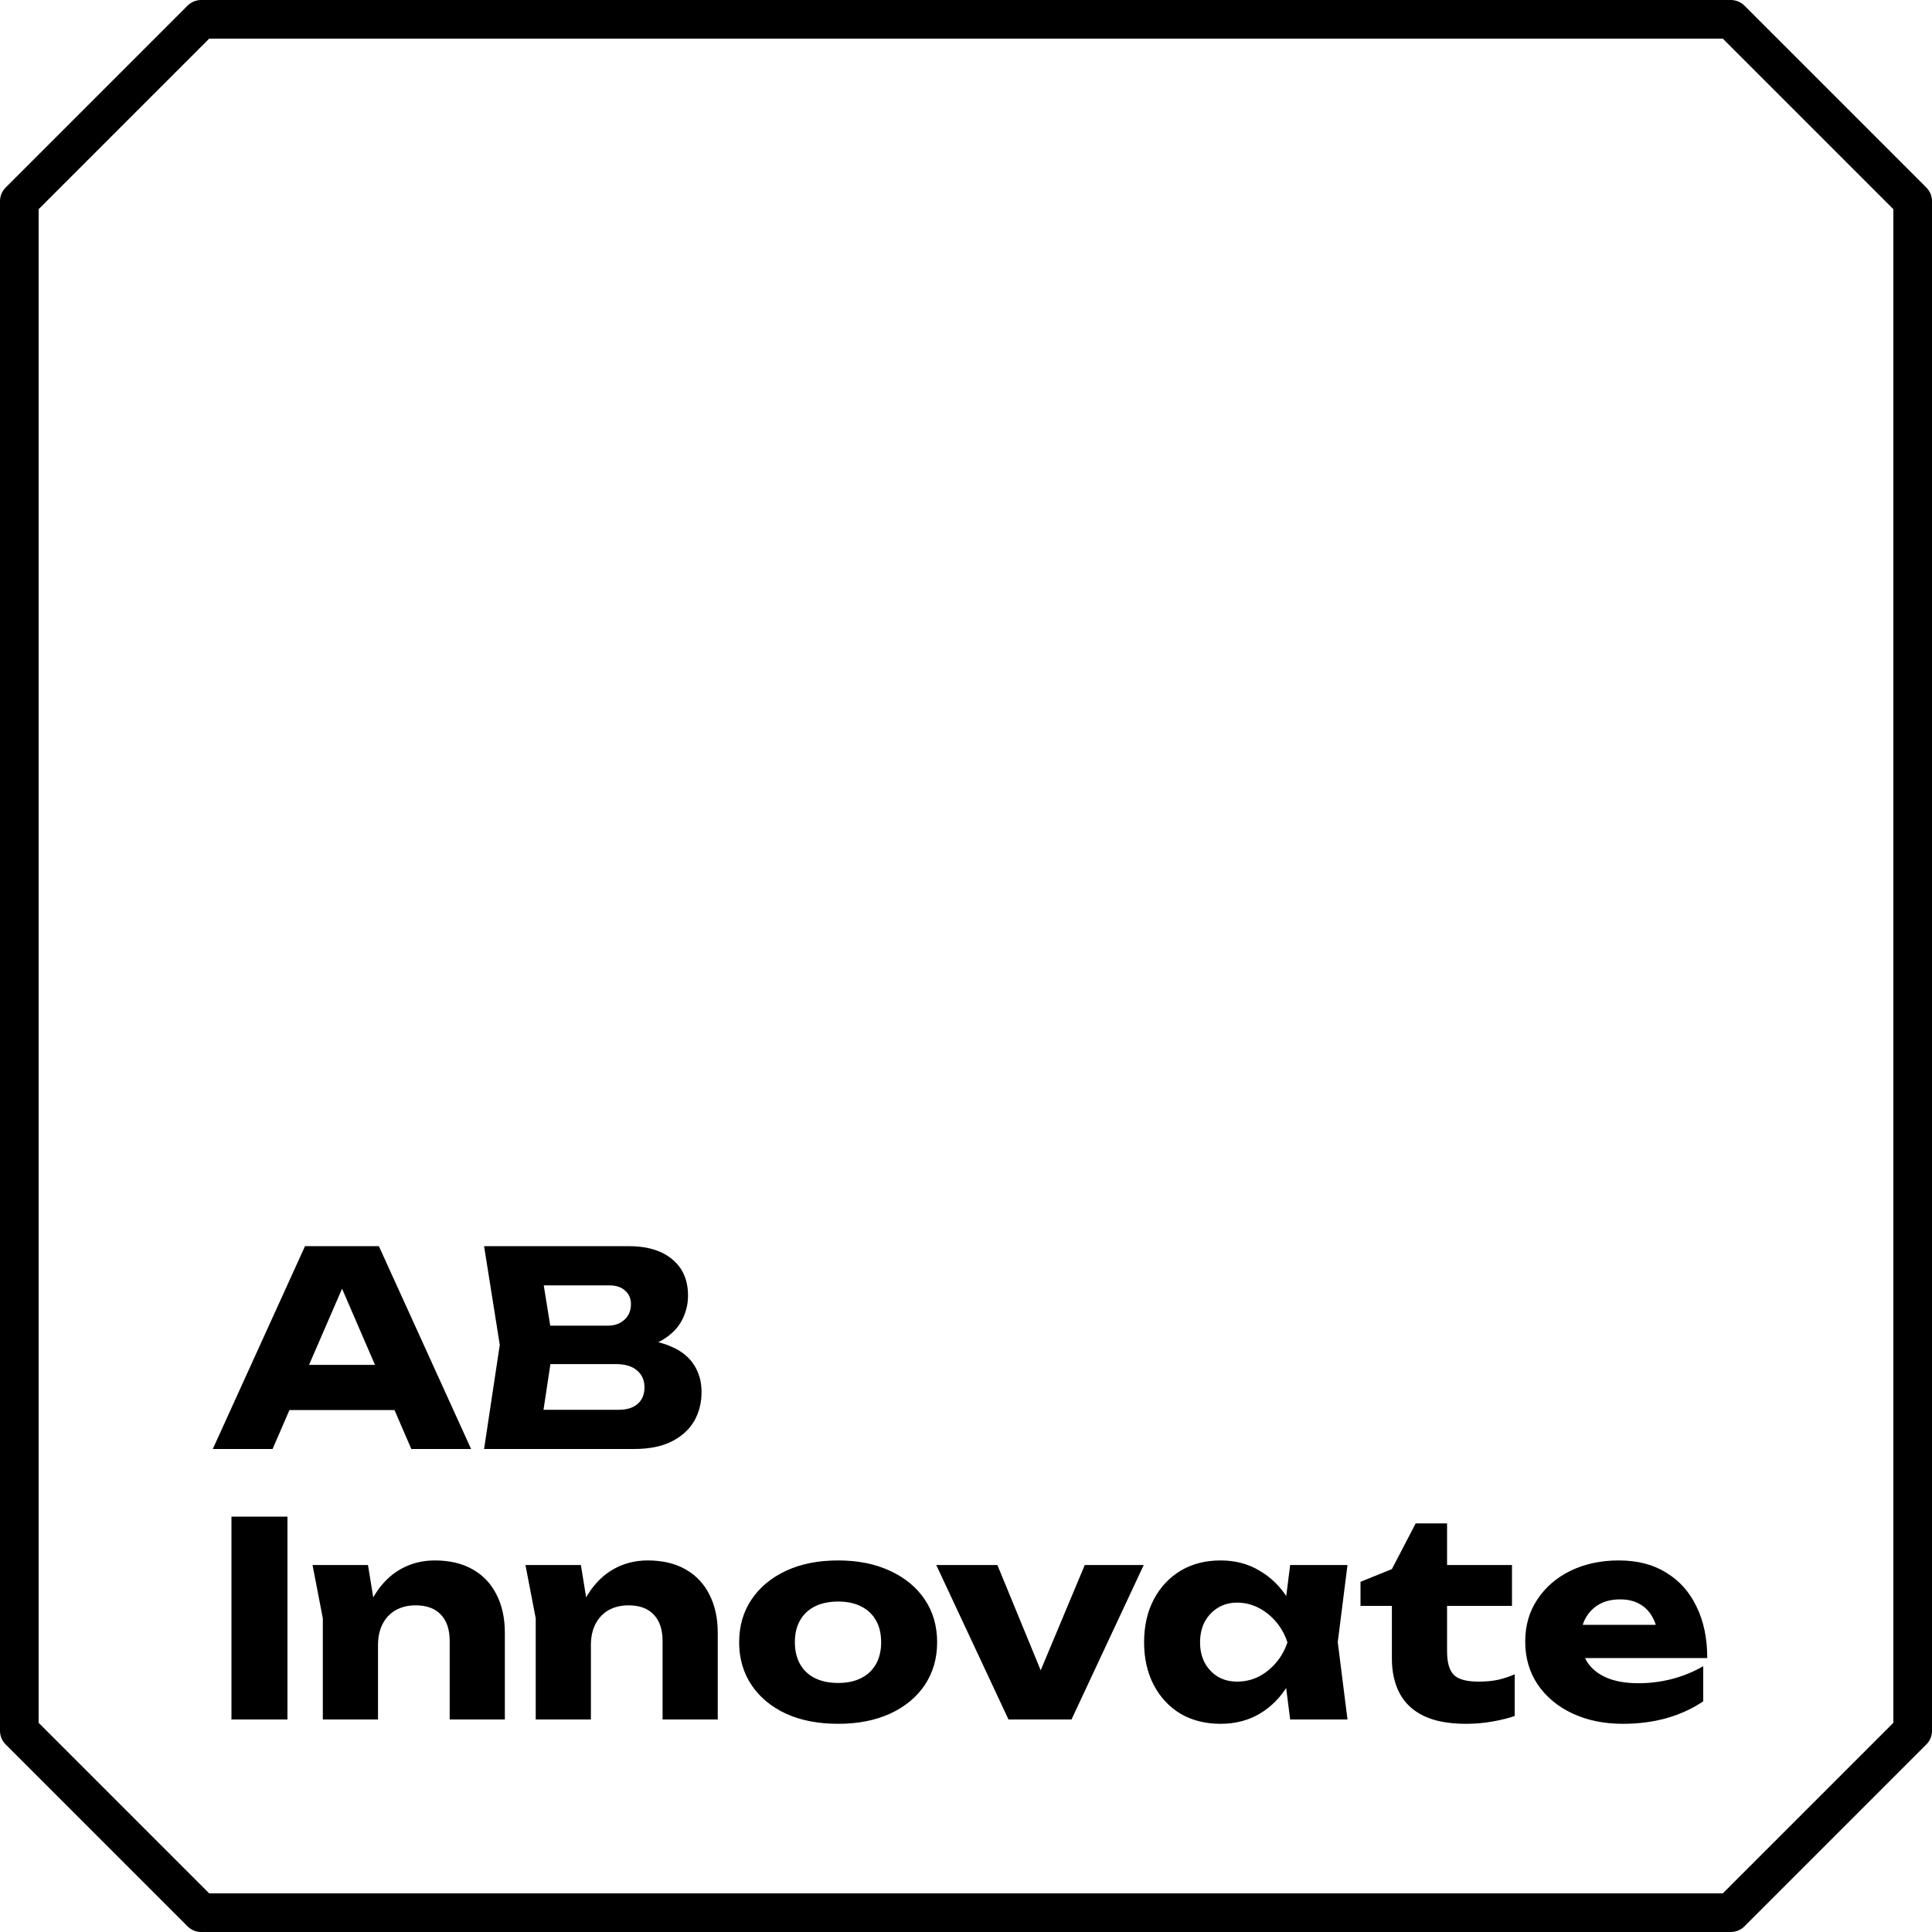
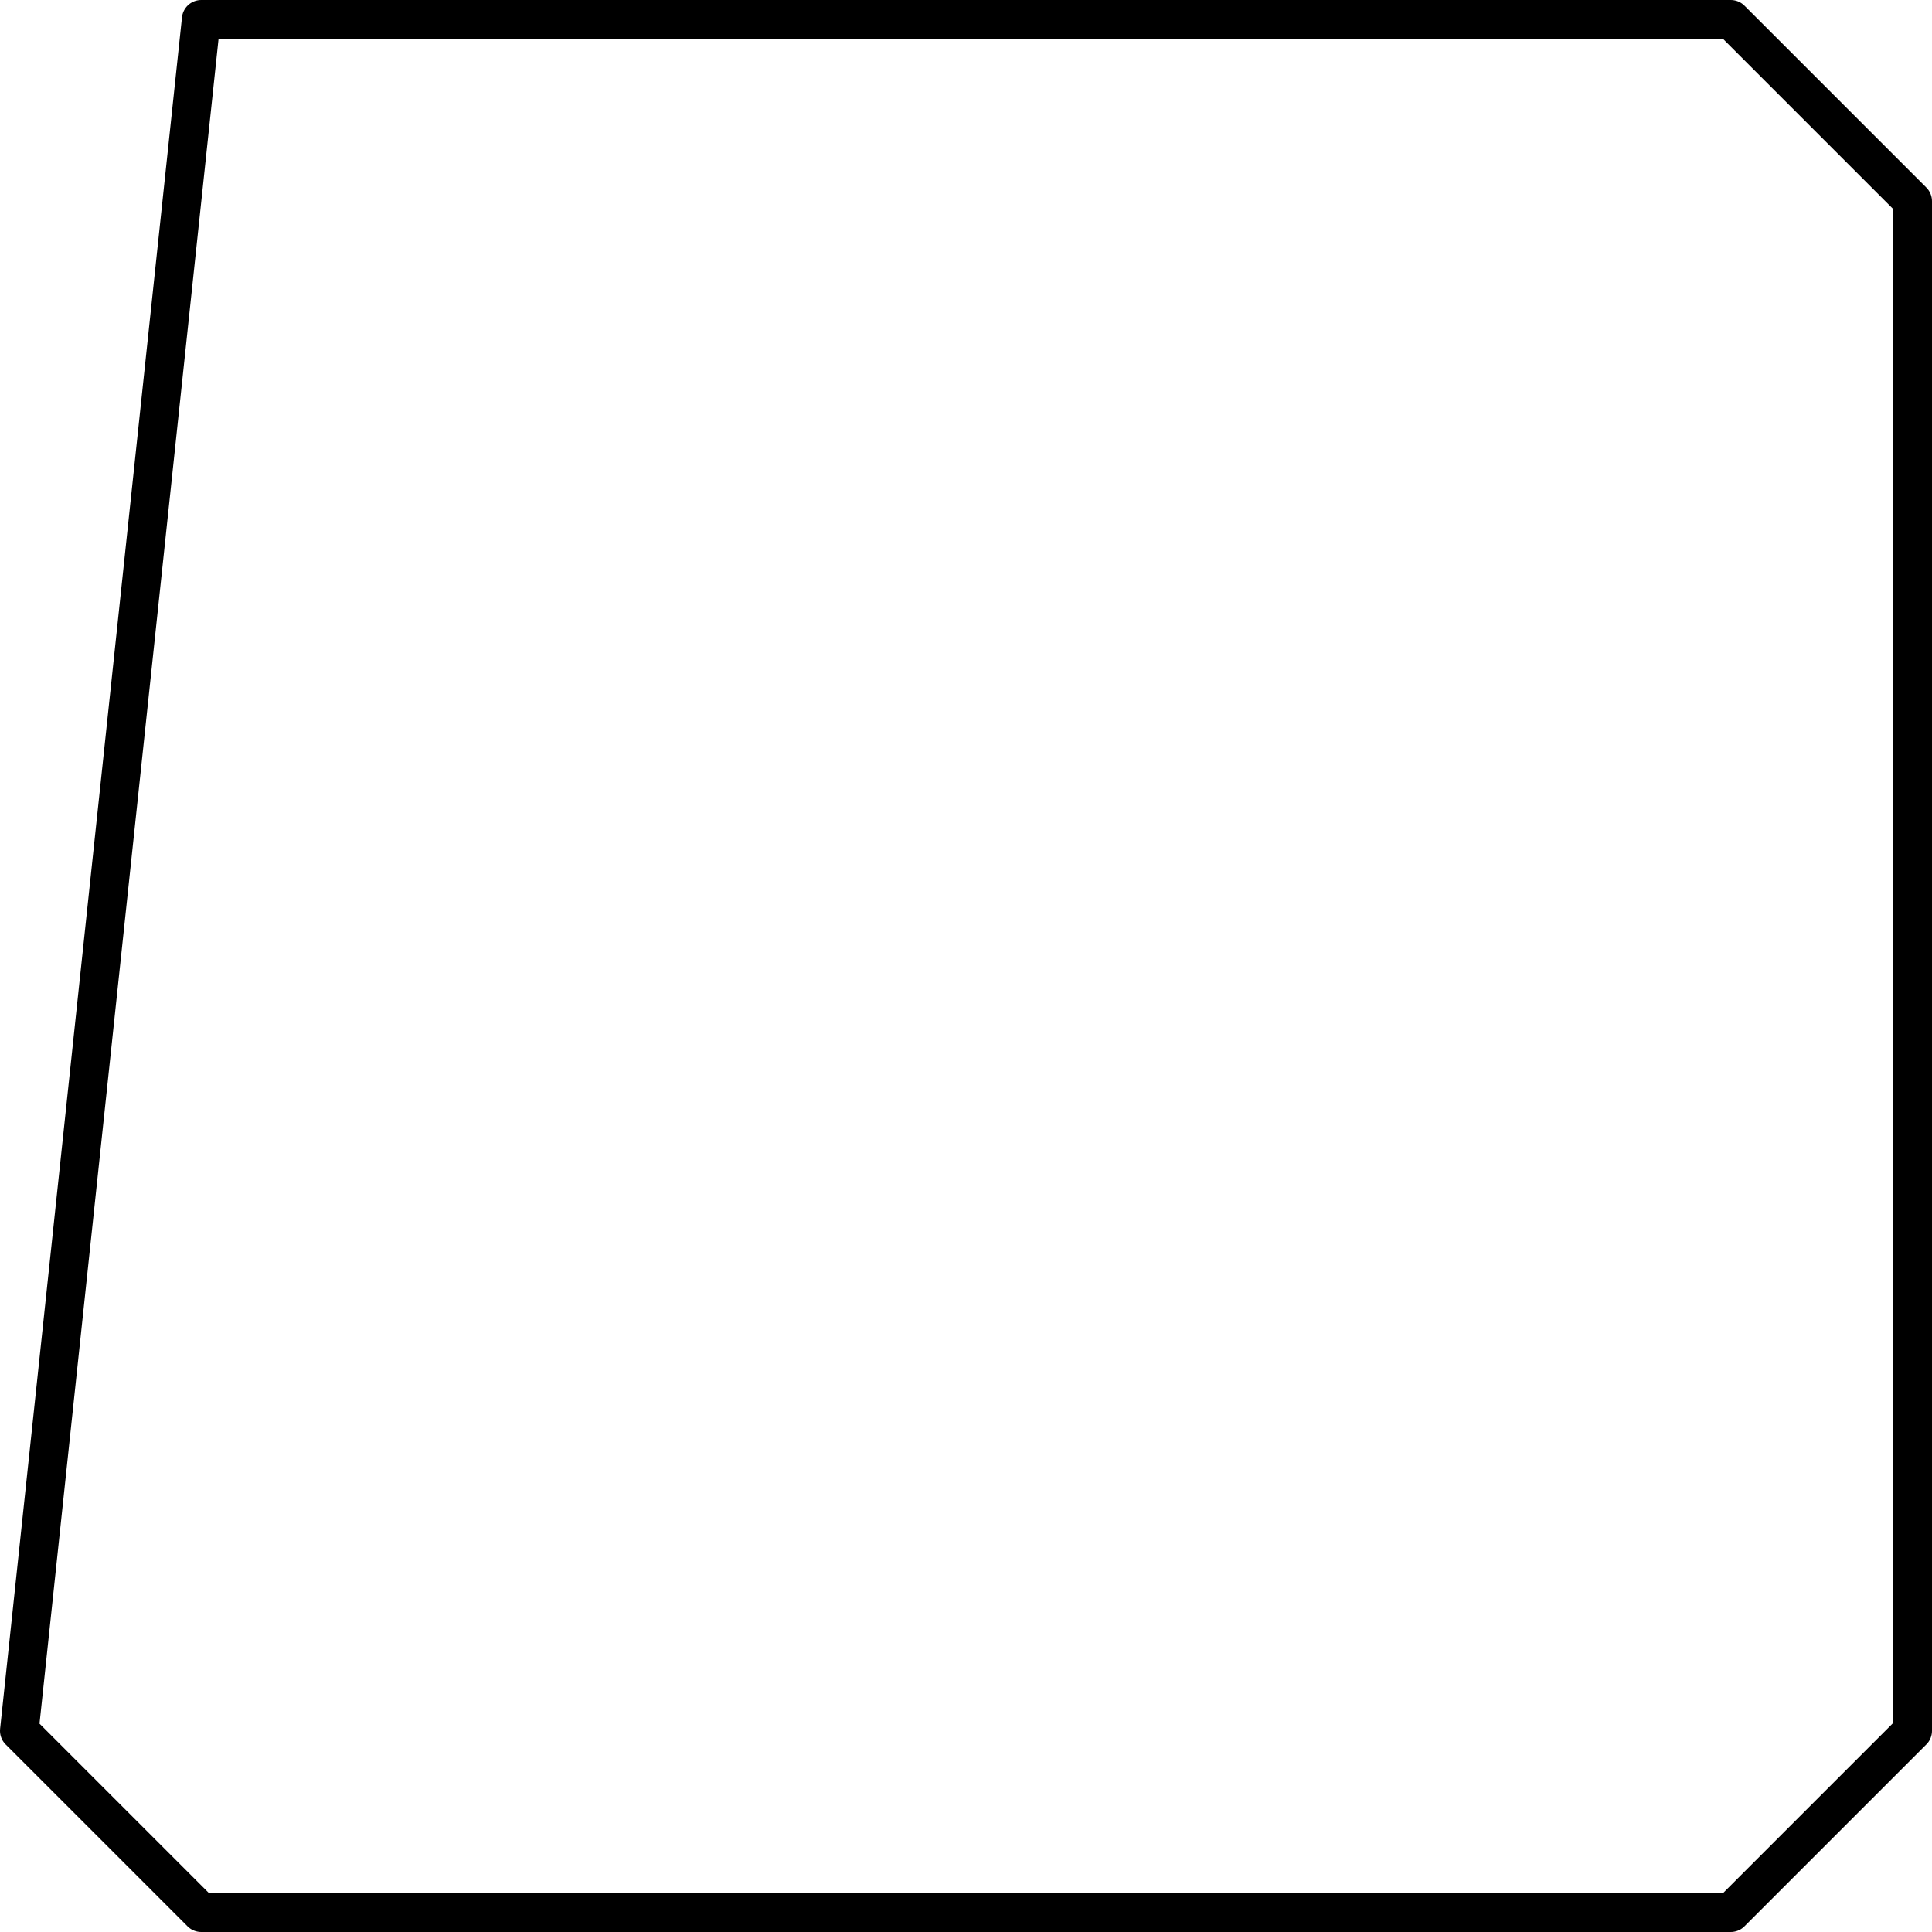
<svg xmlns="http://www.w3.org/2000/svg" width="100" height="100" viewBox="0 0 100 100" fill="none">
-   <path d="M89.586 1L99 10.414V89.586L89.586 99H10.414L1 89.586V10.414L10.414 1H89.586Z" stroke="black" stroke-width="2" stroke-linecap="round" stroke-linejoin="round" />
-   <path d="M14.024 72.984V70.646H21.262V72.984H14.024ZM19.61 64.5L24.384 75H21.29L17.286 65.732H18.126L14.108 75H11.014L15.788 64.5H19.61ZM32.49 69.862L32.728 69.316C33.54 69.335 34.208 69.461 34.73 69.694C35.262 69.918 35.659 70.235 35.92 70.646C36.182 71.047 36.312 71.514 36.312 72.046C36.312 72.615 36.182 73.124 35.92 73.572C35.659 74.011 35.267 74.361 34.744 74.622C34.231 74.874 33.587 75 32.812 75H25.056L25.868 69.61L25.056 64.5H32.532C33.503 64.5 34.259 64.729 34.8 65.186C35.342 65.634 35.612 66.259 35.612 67.062C35.612 67.501 35.51 67.921 35.304 68.322C35.099 68.723 34.768 69.064 34.31 69.344C33.862 69.615 33.256 69.787 32.49 69.862ZM27.926 74.328L26.806 72.97H32.028C32.448 72.97 32.775 72.867 33.008 72.662C33.242 72.457 33.358 72.172 33.358 71.808C33.358 71.444 33.232 71.155 32.98 70.94C32.728 70.716 32.355 70.604 31.86 70.604H27.548V68.616H31.468C31.804 68.616 32.084 68.518 32.308 68.322C32.542 68.117 32.658 67.841 32.658 67.496C32.658 67.216 32.56 66.987 32.364 66.81C32.168 66.623 31.888 66.53 31.524 66.53H26.82L27.926 65.172L28.64 69.61L27.926 74.328ZM11.98 78.5H14.878V89H11.98V78.5ZM16.177 81.006H19.047L19.566 84.198V89H16.709V83.764L16.177 81.006ZM22.506 80.768C23.271 80.768 23.924 80.922 24.465 81.23C25.007 81.538 25.418 81.972 25.698 82.532C25.987 83.092 26.131 83.755 26.131 84.52V89H23.276V84.94C23.276 84.343 23.122 83.885 22.814 83.568C22.515 83.251 22.081 83.092 21.512 83.092C21.119 83.092 20.774 83.176 20.476 83.344C20.186 83.512 19.962 83.75 19.803 84.058C19.645 84.366 19.566 84.73 19.566 85.15L18.683 84.688C18.796 83.839 19.034 83.125 19.398 82.546C19.762 81.958 20.209 81.515 20.741 81.216C21.273 80.917 21.861 80.768 22.506 80.768ZM27.197 81.006H30.067L30.585 84.198V89H27.729V83.764L27.197 81.006ZM33.525 80.768C34.29 80.768 34.944 80.922 35.485 81.23C36.026 81.538 36.437 81.972 36.717 82.532C37.006 83.092 37.151 83.755 37.151 84.52V89H34.295V84.94C34.295 84.343 34.141 83.885 33.833 83.568C33.534 83.251 33.1 83.092 32.531 83.092C32.139 83.092 31.794 83.176 31.495 83.344C31.206 83.512 30.982 83.75 30.823 84.058C30.664 84.366 30.585 84.73 30.585 85.15L29.703 84.688C29.815 83.839 30.053 83.125 30.417 82.546C30.781 81.958 31.229 81.515 31.761 81.216C32.293 80.917 32.881 80.768 33.525 80.768ZM43.382 89.224C42.355 89.224 41.459 89.051 40.694 88.706C39.929 88.351 39.331 87.857 38.902 87.222C38.473 86.578 38.258 85.841 38.258 85.01C38.258 84.161 38.473 83.419 38.902 82.784C39.331 82.149 39.929 81.655 40.694 81.3C41.459 80.945 42.355 80.768 43.382 80.768C44.399 80.768 45.291 80.945 46.056 81.3C46.831 81.655 47.433 82.149 47.862 82.784C48.291 83.419 48.506 84.161 48.506 85.01C48.506 85.841 48.291 86.578 47.862 87.222C47.433 87.857 46.831 88.351 46.056 88.706C45.291 89.051 44.399 89.224 43.382 89.224ZM43.382 87.11C43.849 87.11 44.245 87.026 44.572 86.858C44.908 86.69 45.165 86.447 45.342 86.13C45.519 85.813 45.608 85.439 45.608 85.01C45.608 84.562 45.519 84.184 45.342 83.876C45.165 83.559 44.908 83.316 44.572 83.148C44.245 82.98 43.849 82.896 43.382 82.896C42.915 82.896 42.514 82.98 42.178 83.148C41.842 83.316 41.585 83.559 41.408 83.876C41.231 84.184 41.142 84.557 41.142 84.996C41.142 85.435 41.231 85.813 41.408 86.13C41.585 86.447 41.842 86.69 42.178 86.858C42.514 87.026 42.915 87.11 43.382 87.11ZM54.355 87.642L53.375 87.628L56.147 81.006H59.199L55.461 89H52.199L48.461 81.006H51.625L54.355 87.642ZM66.778 89L66.413 86.116L66.791 85.01L66.413 83.904L66.778 81.006H69.746L69.242 84.996L69.746 89H66.778ZM67.45 85.01C67.319 85.85 67.058 86.587 66.665 87.222C66.283 87.857 65.793 88.351 65.195 88.706C64.608 89.051 63.935 89.224 63.179 89.224C62.395 89.224 61.705 89.051 61.108 88.706C60.52 88.351 60.057 87.857 59.721 87.222C59.386 86.578 59.218 85.841 59.218 85.01C59.218 84.161 59.386 83.419 59.721 82.784C60.057 82.149 60.52 81.655 61.108 81.3C61.705 80.945 62.395 80.768 63.179 80.768C63.935 80.768 64.608 80.945 65.195 81.3C65.793 81.645 66.287 82.135 66.68 82.77C67.072 83.395 67.328 84.142 67.45 85.01ZM62.115 85.01C62.115 85.402 62.195 85.752 62.353 86.06C62.522 86.368 62.75 86.611 63.039 86.788C63.329 86.956 63.66 87.04 64.034 87.04C64.425 87.04 64.794 86.956 65.139 86.788C65.485 86.611 65.788 86.368 66.049 86.06C66.311 85.752 66.507 85.402 66.638 85.01C66.507 84.609 66.311 84.254 66.049 83.946C65.788 83.638 65.485 83.395 65.139 83.218C64.794 83.041 64.425 82.952 64.034 82.952C63.66 82.952 63.329 83.041 63.039 83.218C62.75 83.395 62.522 83.638 62.353 83.946C62.195 84.254 62.115 84.609 62.115 85.01ZM70.42 83.12V81.874L72.044 81.216L73.276 78.85H74.9V81.006H78.26V83.12H74.9V85.472C74.9 86.051 75.017 86.457 75.25 86.69C75.483 86.923 75.908 87.04 76.524 87.04C76.916 87.04 77.261 87.007 77.56 86.942C77.868 86.867 78.148 86.774 78.4 86.662V88.818C78.12 88.921 77.751 89.014 77.294 89.098C76.837 89.182 76.365 89.224 75.88 89.224C74.993 89.224 74.265 89.089 73.696 88.818C73.136 88.547 72.721 88.16 72.45 87.656C72.179 87.143 72.044 86.545 72.044 85.864V83.12H70.42ZM83.999 89.224C83.029 89.224 82.161 89.047 81.395 88.692C80.639 88.337 80.042 87.843 79.603 87.208C79.165 86.564 78.945 85.817 78.945 84.968C78.945 84.137 79.155 83.409 79.575 82.784C79.995 82.149 80.569 81.655 81.297 81.3C82.035 80.945 82.865 80.768 83.789 80.768C84.751 80.768 85.567 80.978 86.239 81.398C86.921 81.809 87.443 82.392 87.807 83.148C88.181 83.904 88.367 84.795 88.367 85.822H81.255V84.1H86.757L85.819 84.702C85.782 84.291 85.679 83.946 85.511 83.666C85.343 83.377 85.119 83.157 84.839 83.008C84.569 82.859 84.242 82.784 83.859 82.784C83.439 82.784 83.08 82.868 82.781 83.036C82.483 83.204 82.249 83.437 82.081 83.736C81.913 84.025 81.829 84.366 81.829 84.758C81.829 85.262 81.941 85.691 82.165 86.046C82.399 86.391 82.735 86.657 83.173 86.844C83.621 87.031 84.167 87.124 84.811 87.124C85.399 87.124 85.983 87.049 86.561 86.9C87.149 86.741 87.681 86.522 88.157 86.242V88.062C87.607 88.435 86.977 88.725 86.267 88.93C85.567 89.126 84.811 89.224 83.999 89.224Z" fill="black" />
+   <path d="M89.586 1L99 10.414V89.586L89.586 99H10.414L1 89.586L10.414 1H89.586Z" stroke="black" stroke-width="2" stroke-linecap="round" stroke-linejoin="round" />
</svg>